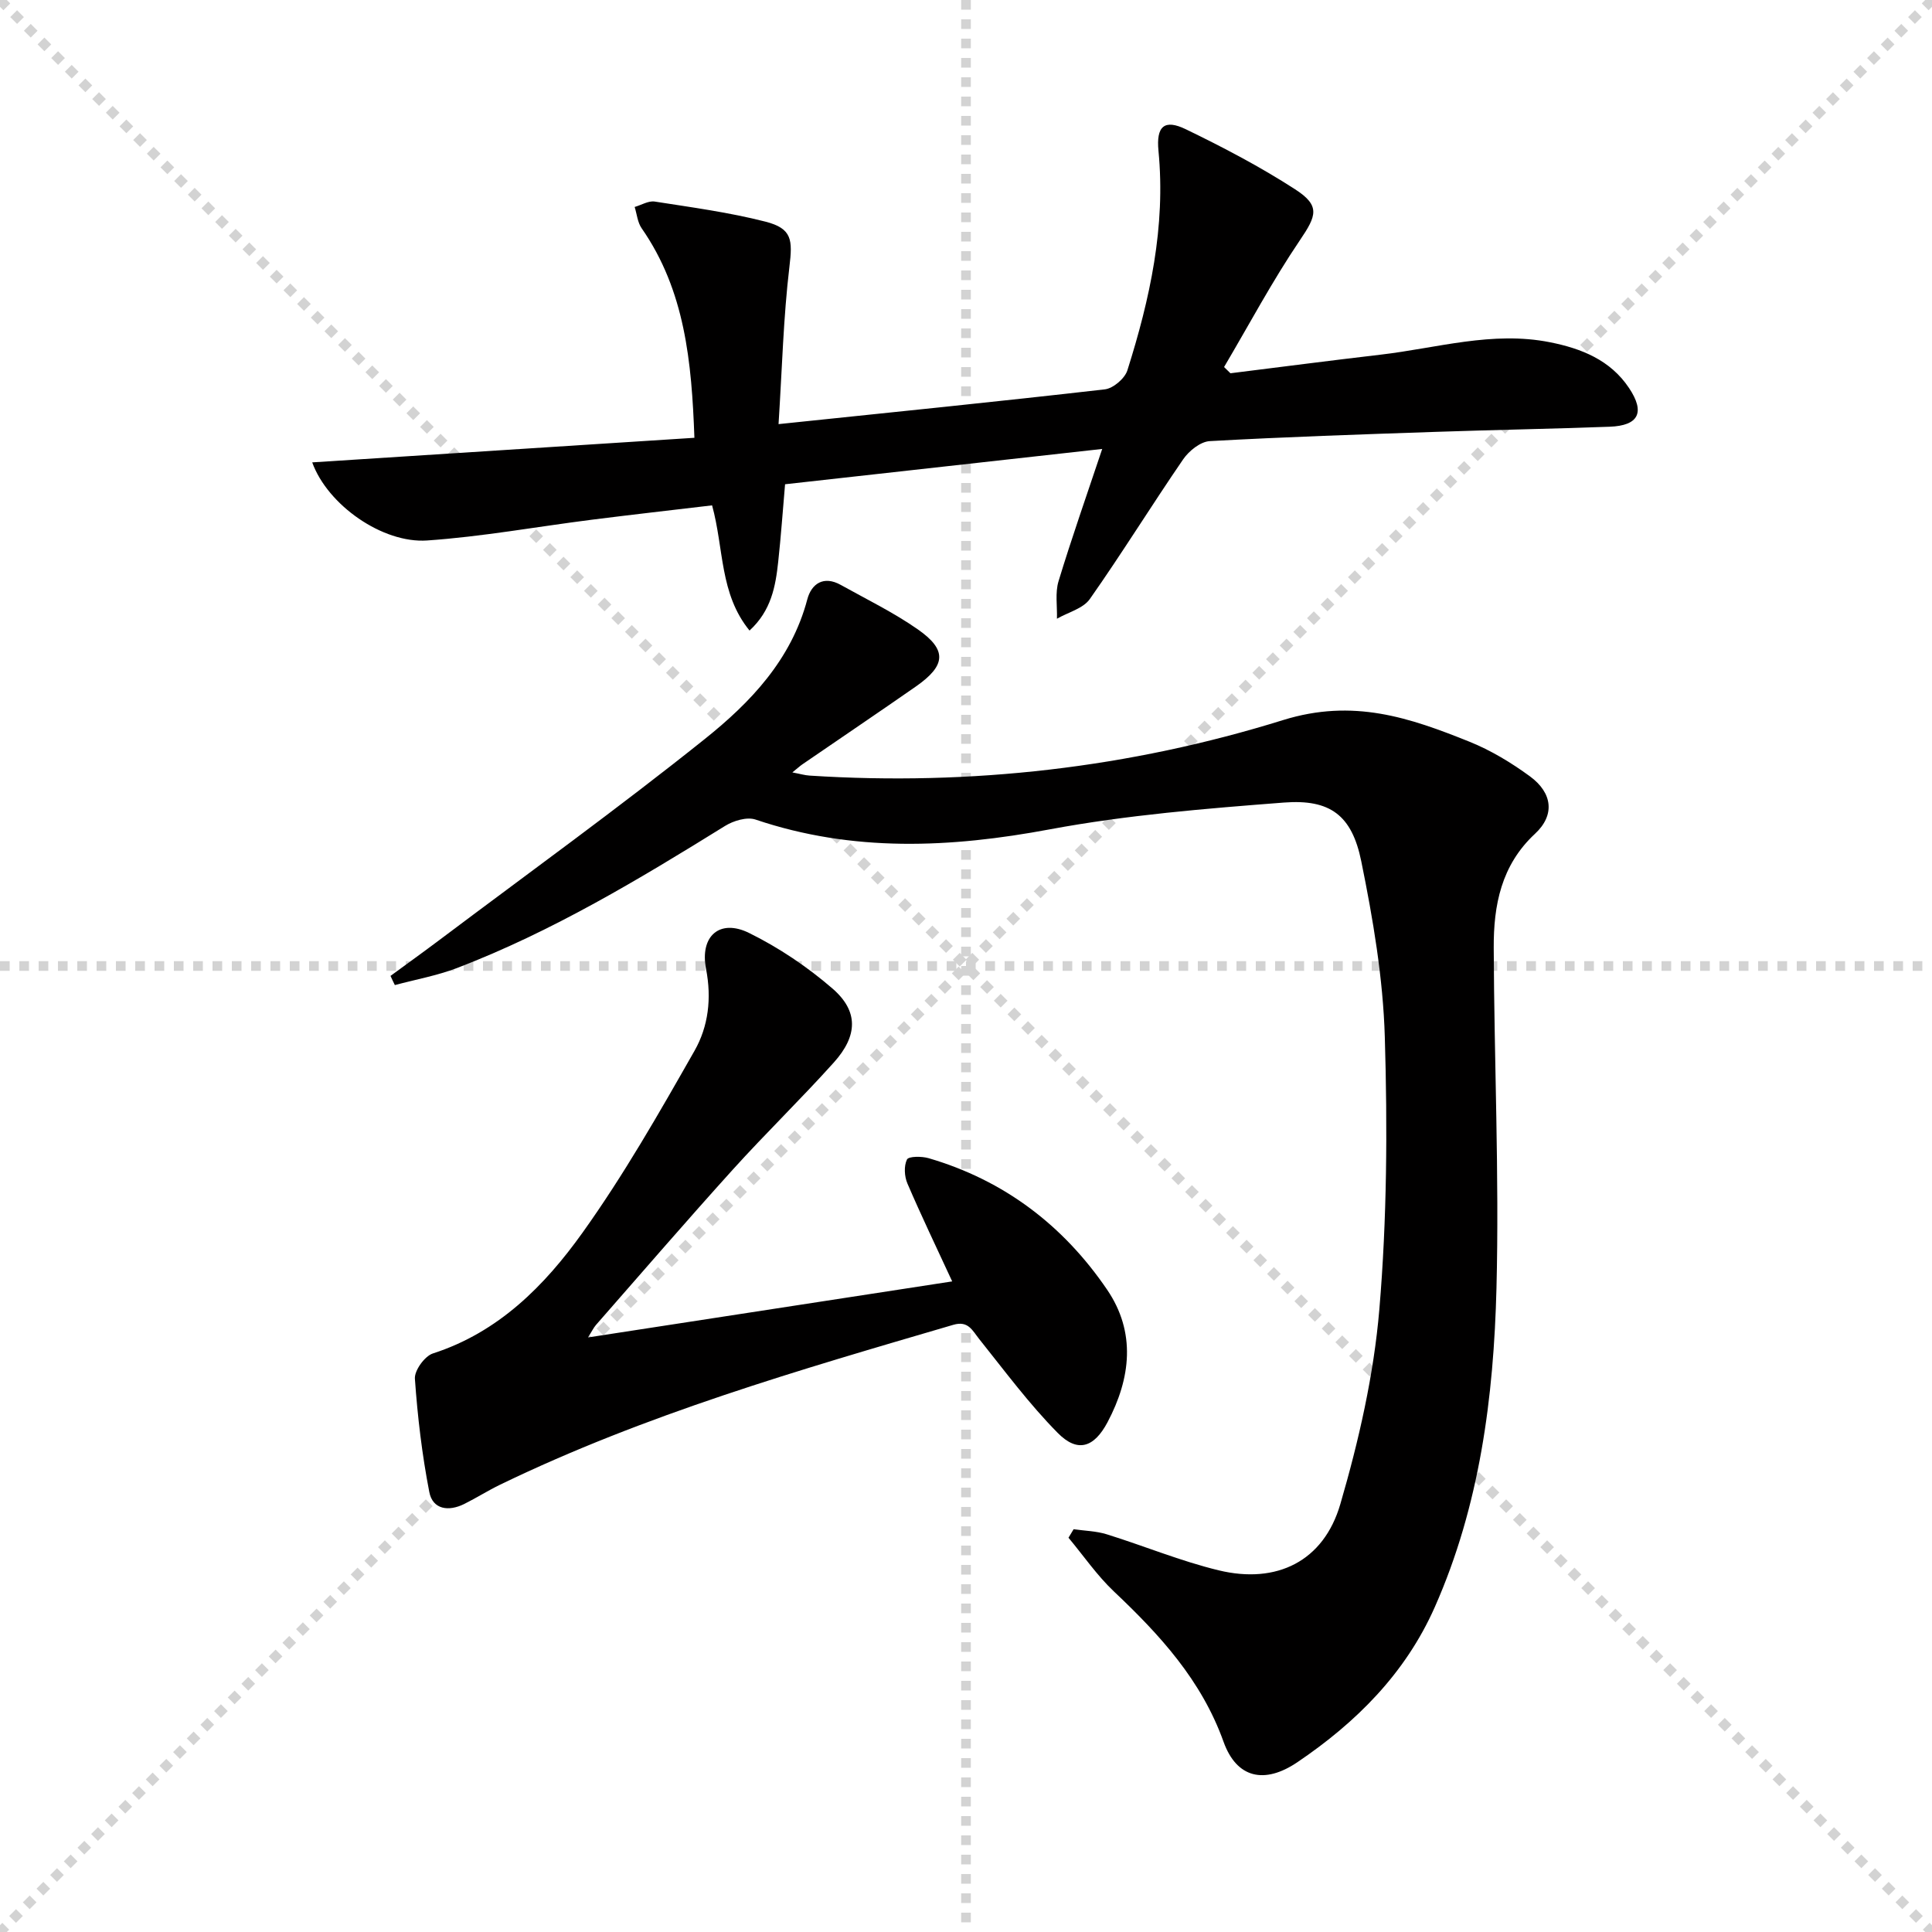
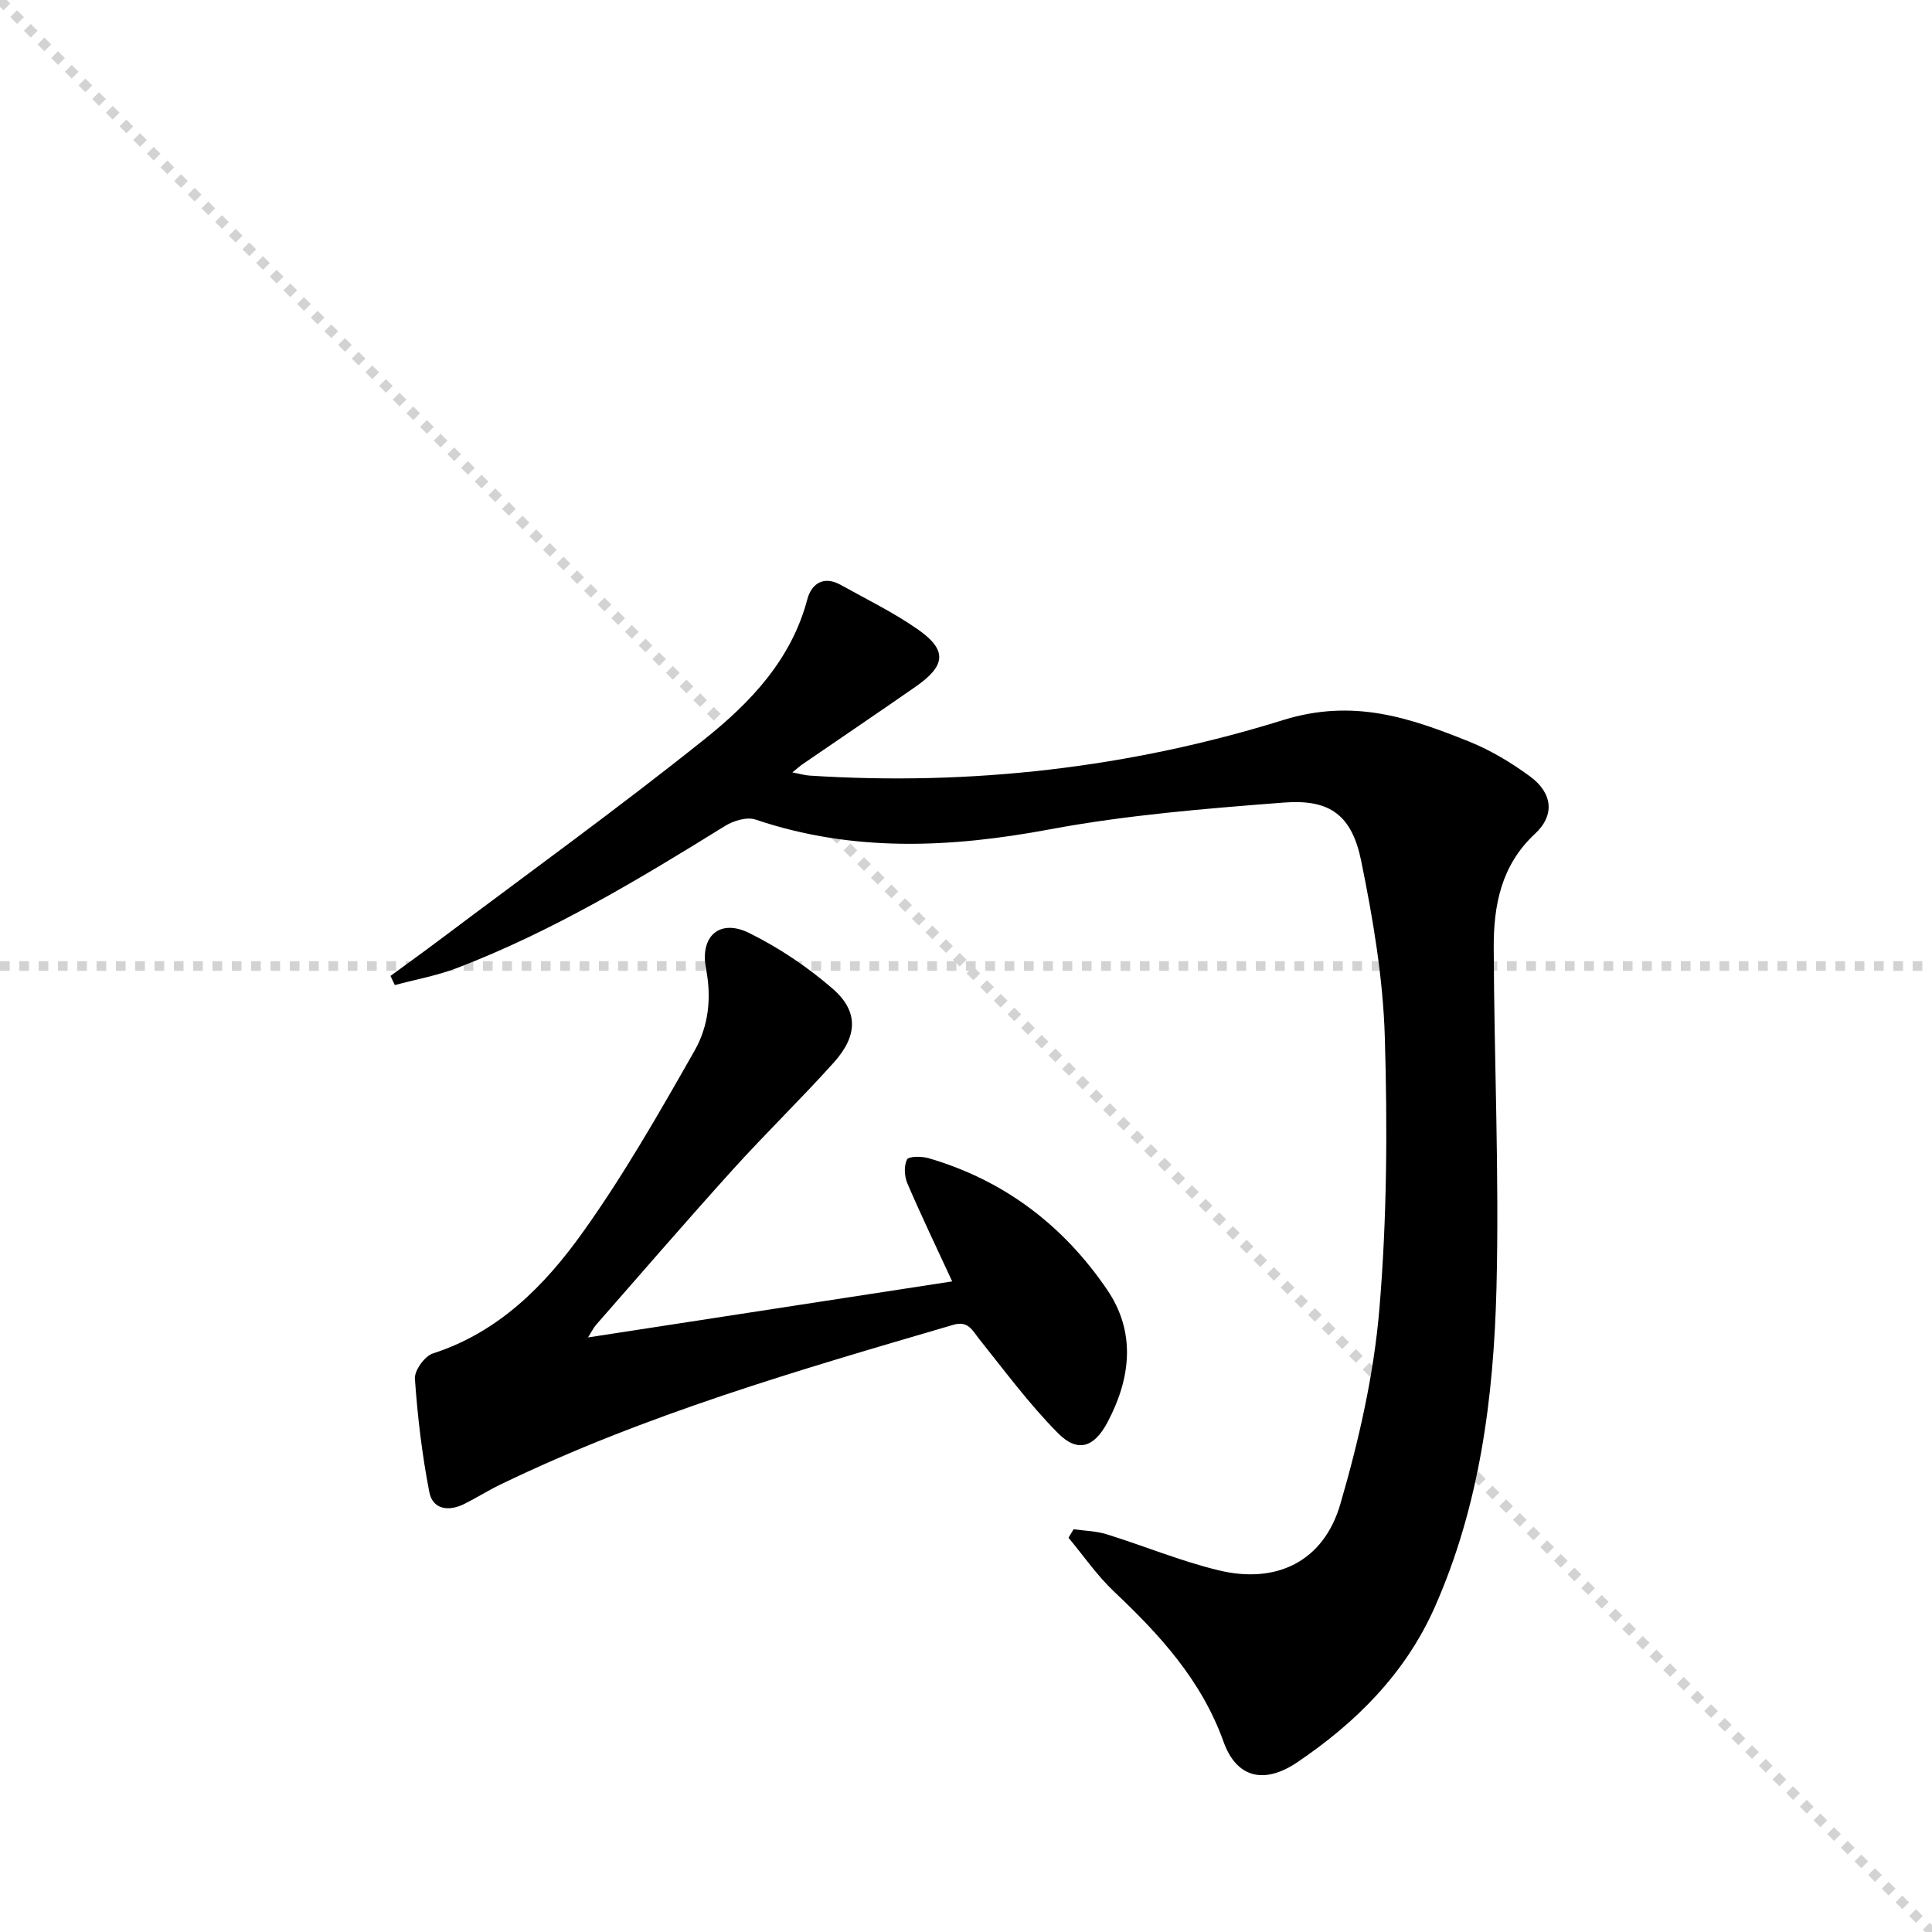
<svg xmlns="http://www.w3.org/2000/svg" enable-background="new 0 0 400 400" viewBox="0 0 400 400">
  <g stroke="lightgray" stroke-dasharray="1,1" stroke-width="1" transform="scale(2, 2)">
    <line x1="0" y1="0" x2="200" y2="200" />
-     <line x1="200" y1="0" x2="0" y2="200" />
-     <line x1="100" y1="0" x2="100" y2="200" />
    <line x1="0" y1="100" x2="200" y2="100" />
  </g>
  <g fill="#010000">
    <path d="m80.85 202.05c3.4-2.49 6.82-4.95 10.19-7.48 18.34-13.79 36.96-27.23 54.87-41.56 9.46-7.56 17.93-16.43 21.23-28.91.86-3.26 3.39-4.98 6.93-3 5.35 2.98 10.91 5.69 15.92 9.18 6.15 4.29 5.88 7.49-.38 11.86-7.78 5.42-15.64 10.72-23.46 16.09-.53.36-1.01.81-2.1 1.69 1.6.3 2.58.6 3.58.66 33.37 2.15 66.28-1.62 98-11.49 14.55-4.53 26.24-.5 38.62 4.48 4.42 1.78 8.63 4.33 12.49 7.15 4.71 3.45 5.23 8.04 1.07 11.9-7.03 6.53-8.59 14.84-8.55 23.62.09 23.48 1.16 46.97.57 70.42-.57 22.61-3.46 45.05-12.78 66.09-6.07 13.7-16.25 23.85-28.43 32.09-6.84 4.63-12.59 3.32-15.3-4.23-4.57-12.74-13.17-22.11-22.68-31.1-3.51-3.32-6.3-7.4-9.42-11.14.35-.59.71-1.17 1.06-1.76 2.29.33 4.67.37 6.86 1.05 7.75 2.41 15.31 5.56 23.18 7.46 12 2.9 21.73-1.86 25.18-13.71 3.83-13.13 6.93-26.74 8.08-40.33 1.58-18.7 1.69-37.6 1.13-56.38-.36-12.19-2.44-24.43-4.88-36.41-1.94-9.52-6.45-12.86-16-12.13-16.2 1.25-32.5 2.57-48.44 5.54-20.64 3.86-40.8 4.79-60.97-2.02-1.78-.6-4.57.24-6.32 1.33-17.82 11.05-35.77 21.85-55.43 29.39-4.15 1.59-8.6 2.39-12.92 3.55-.32-.63-.61-1.27-.9-1.9z" />
-     <path d="m161.19 87.81c23.65-2.47 45.62-4.68 67.56-7.2 1.73-.2 4.13-2.25 4.66-3.93 4.67-14.76 7.96-29.76 6.44-45.45-.5-5.12 1.24-6.61 5.66-4.47 7.75 3.75 15.42 7.77 22.64 12.44 5.26 3.4 4.42 5.46.98 10.54-5.71 8.43-10.51 17.47-15.7 26.25.44.43.88.86 1.32 1.29 10.36-1.29 20.71-2.64 31.08-3.85 11.65-1.35 23.15-4.95 35.08-2.57 6.53 1.3 12.5 3.68 16.37 9.48 3.37 5.05 1.99 7.79-4.03 8.01-11.97.44-23.95.65-35.93 1.06-15.62.53-31.25 1.05-46.86 1.92-1.92.11-4.29 2.01-5.48 3.74-6.57 9.57-12.67 19.46-19.34 28.95-1.39 1.98-4.5 2.75-6.81 4.08.08-2.6-.4-5.37.33-7.77 2.7-8.89 5.79-17.66 9.04-27.38-22.29 2.48-43.93 4.89-65.66 7.31-.48 5.53-.85 10.8-1.42 16.04-.55 5.09-1.43 10.12-5.94 14.25-6.22-7.64-5.27-16.89-7.75-25.92-8.25.98-16.61 1.92-24.96 2.98-11.35 1.44-22.64 3.5-34.03 4.29-9.25.64-20.62-7.36-23.8-16.17 26.45-1.7 52.58-3.38 79.13-5.09-.57-15.74-1.95-30.48-10.93-43.39-.84-1.21-.98-2.92-1.44-4.4 1.39-.4 2.86-1.32 4.15-1.12 7.68 1.2 15.42 2.24 22.93 4.16 5.57 1.43 5.62 3.81 4.96 9.35-1.25 10.46-1.51 21.03-2.25 32.57z" />
    <path d="m121.75 276.9c25.5-3.93 50.32-7.74 75.39-11.6-3.27-7.07-6.41-13.61-9.27-20.27-.63-1.47-.75-3.63-.09-4.97.34-.68 3.05-.69 4.48-.27 15.62 4.56 27.91 13.92 36.96 27.23 6.01 8.83 4.9 18.34.08 27.44-2.81 5.29-6.22 6.35-10.3 2.22-5.91-5.98-10.96-12.81-16.23-19.4-1.47-1.84-2.3-3.9-5.4-2.99-31.87 9.34-63.78 18.55-93.81 33.09-2.54 1.23-4.93 2.75-7.46 4.01-3.21 1.59-6.52 1.16-7.22-2.49-1.5-7.73-2.43-15.6-2.98-23.45-.12-1.71 2.03-4.68 3.72-5.23 13.59-4.38 23.13-14.02 30.98-25 8.56-11.97 15.91-24.86 23.2-37.68 2.85-5.01 3.57-10.84 2.38-16.93-1.33-6.83 2.85-10.44 8.91-7.45 6.17 3.04 12.07 7.01 17.28 11.52 5.39 4.67 5.24 9.75.28 15.28-6.78 7.55-14.09 14.63-20.9 22.16-9.6 10.62-18.95 21.46-28.38 32.22-.49.57-.83 1.3-1.62 2.56z" />
  </g>
</svg>